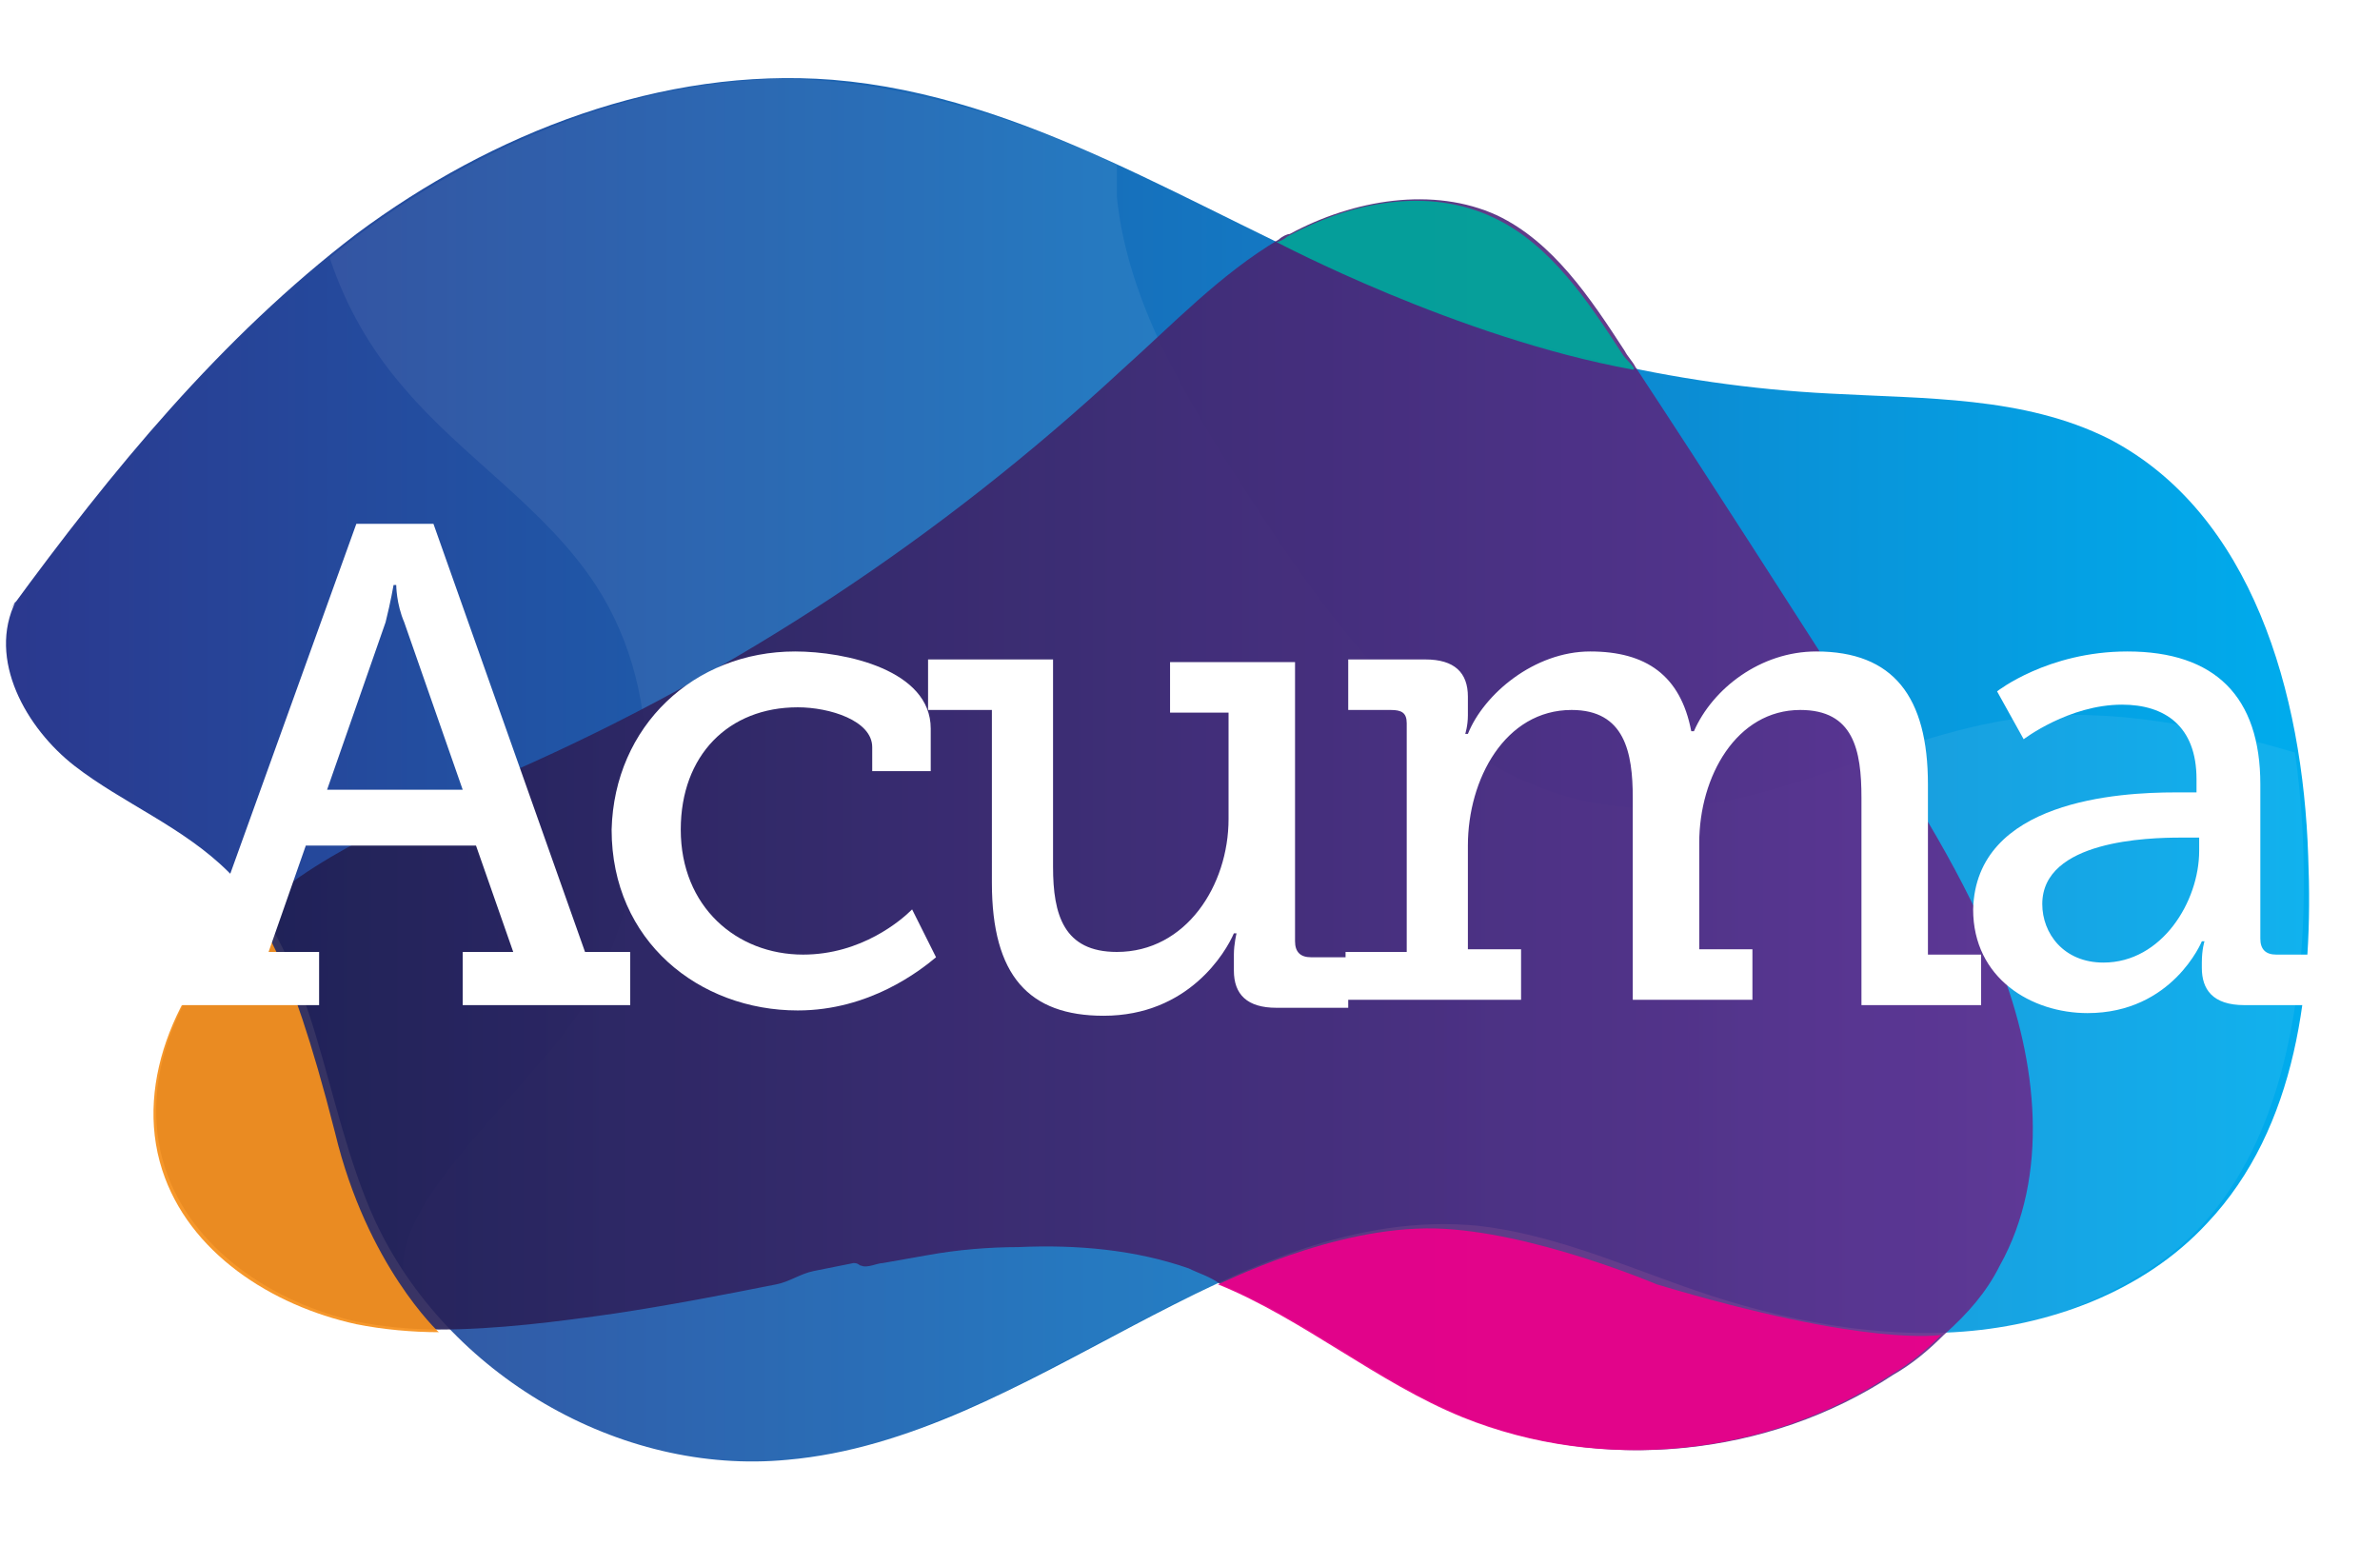
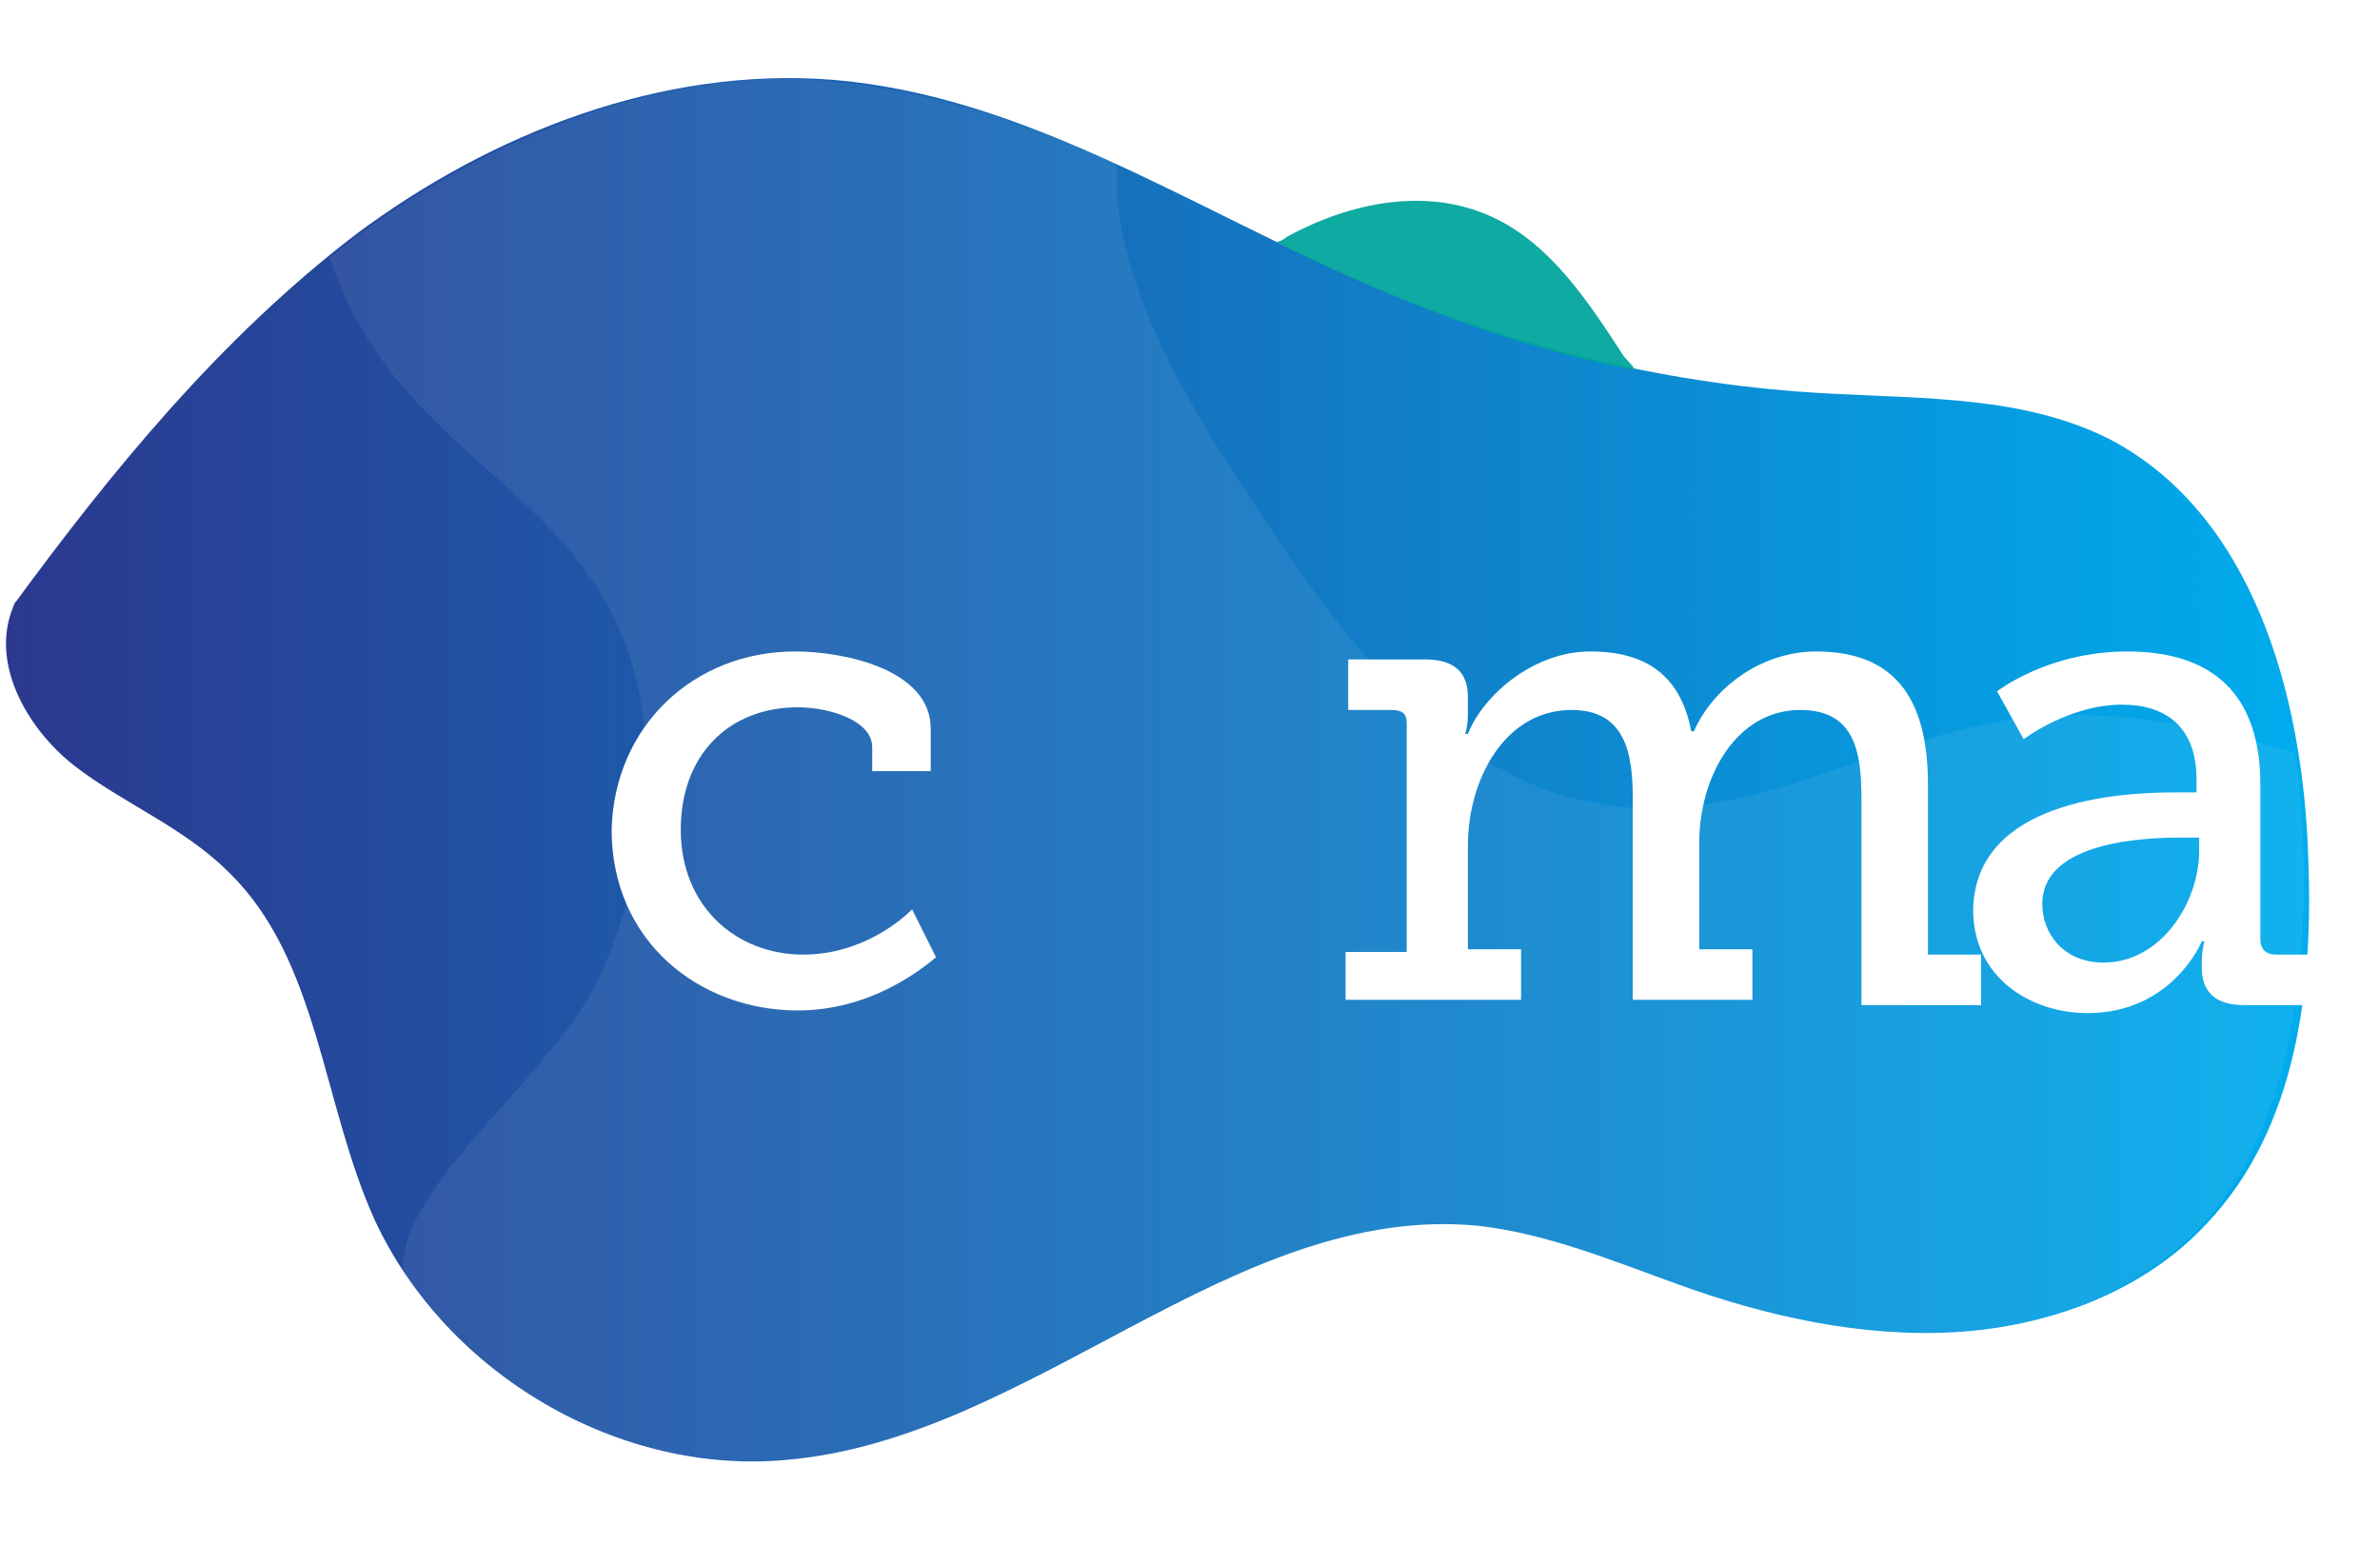
<svg xmlns="http://www.w3.org/2000/svg" version="1.1" id="Capa_1" x="0px" y="0px" viewBox="0 0 89.5 58.1" style="enable-background:new 0 0 89.5 58.1;" xml:space="preserve">
  <style type="text/css">
	.st0{fill:url(#SVGID_1_);}
	.st1{opacity:7.000000e-02;}
	.st2{fill:#FFFFFF;}
	.st3{opacity:0.91;}
	.st4{fill:url(#SVGID_2_);}
	.st5{opacity:0.94;}
	.st6{fill:#F5911E;}
	.st7{opacity:0.58;}
	.st8{fill:url(#SVGID_3_);}
	.st9{fill:#EA008A;}
	.st10{fill:#00A59B;}
</style>
  <g id="ACUMA_00000086653048454548482110000013649407398903548341_">
    <g>
      <g>
        <g>
          <linearGradient id="SVGID_1_" gradientUnits="userSpaceOnUse" x1="0" y1="29.042" x2="86.716" y2="29.042">
            <stop offset="0" style="stop-color:#26A8DF" />
            <stop offset="0" style="stop-color:#2B388E" />
            <stop offset="1" style="stop-color:#00ACED" />
          </linearGradient>
          <path class="st0" d="M0.4,22.9c3.8-5.2,7.9-10.2,13-14.1C18.5,5,24.9,2.5,31.3,3c7.3,0.6,13.6,4.9,20.4,7.8      c5.4,2.3,11.2,3.7,17.1,4c3.6,0.2,7.3,0.1,10.5,1.7c5.4,2.8,7.3,9.6,7.5,15.7c0.2,4.9-0.4,10.2-3.8,13.8c-2.4,2.6-6,3.9-9.5,4.1      c-3.5,0.2-7.1-0.6-10.4-1.8c-2.5-0.9-4.9-1.9-7.5-2.2c-9.2-0.9-16.8,8-26,8.8c-6.3,0.6-12.8-3.2-15.5-9c-2-4.4-2.1-9.8-5.5-13.1      c-1.7-1.7-4-2.6-5.8-4s-3.3-4-2.2-6.2" />
        </g>
        <g>
          <g class="st1">
            <image style="overflow:visible;opacity:0.75;" width="1475" height="1070" transform="matrix(5.427913e-02 0 0 5.427913e-02 9.448 0)">
					</image>
            <g>
              <path class="st2" d="M16,49.6c-3.5-3.5,4.8-8.6,6.7-13.2c1.9-4.5,2.5-10.1-0.3-14.4c-1.9-2.9-5-4.8-7.2-7.4        c-1.3-1.5-2.2-3.1-2.8-4.9c0,0,7-6.2,16.1-6.7c0,0,5.5-0.6,13.5,3.2L42,7.4c0.4,4,2.7,7.8,5,11.3c3.3,5.1,7.4,10.8,13.6,11.6        C66,31,70.7,27.7,76,27c3.4-0.4,6.9,0.3,10.3,1.3c0,0,2.2,13.4-4.6,18.8c0,0-6.1,5.2-14.8,2.4c0,0-4.6-1.1-7.7-2.4        c0,0-4.4-2.2-11,0.2l-4,1.7l-6.5,3.4l-4,1.7C33.8,54.1,24.9,58.5,16,49.6z" />
            </g>
          </g>
        </g>
      </g>
      <g class="st3">
        <linearGradient id="SVGID_2_" gradientUnits="userSpaceOnUse" x1="5.878" y1="31" x2="76.304" y2="31">
          <stop offset="0" style="stop-color:#26A8DF" />
          <stop offset="0" style="stop-color:#1B1E4D" />
          <stop offset="1" style="stop-color:#652D8F" />
        </linearGradient>
-         <path class="st4" d="M44.7,47.7c-2-0.7-4.2-0.9-6.4-0.8c-1.1,0-2.3,0.1-3.4,0.3c-0.6,0.1-1.1,0.2-1.7,0.3c-0.2,0-0.6,0.2-0.8,0.1     c-0.1,0-0.1-0.1-0.3-0.1c-0.5,0.1-1,0.2-1.5,0.3c-0.5,0.1-0.9,0.4-1.4,0.5c-2,0.4-4.1,0.8-6.1,1.1C21,49.7,18.7,50,16.5,50     c-1,0-2.1-0.1-3.1-0.3C10.3,49,7.2,47,6.2,43.9c-1.1-3.4,0.7-7.2,3.4-9.6c0,0,0.1-0.1,0.1-0.1c2.7-2.4,6.2-3.7,9.6-5.2     c8.4-3.7,16.1-8.8,22.9-15.1c1.9-1.7,3.7-3.6,5.9-4.9c0.1-0.1,0.3-0.2,0.4-0.2c2.4-1.3,5.4-1.8,7.8-0.7c2.1,1,3.5,3.1,4.8,5.1     c0.1,0.2,0.3,0.4,0.4,0.6c2.9,4.4,5.7,8.8,8.6,13.3c1.9,2.9,3.8,5.9,5.1,9.2c1.4,3.6,1.9,7.9,0,11.3c-0.5,1-1.2,1.8-2.1,2.6     c-0.6,0.6-1.2,1.1-1.9,1.5c-4.7,3.1-10.9,3.7-16.1,1.6c-3.2-1.3-6-3.7-9.2-5C45.5,48,45.1,47.9,44.7,47.7z" />
      </g>
      <g class="st5">
-         <path class="st6" d="M12.6,42.6c1.2,5,3.9,7.5,3.9,7.5c-1,0-2.1-0.1-3.1-0.3c-3.2-0.7-6.3-2.7-7.3-5.8c-1.1-3.4,0.7-7.2,3.4-9.6     C9.6,34.4,10.8,35.5,12.6,42.6z" />
-       </g>
+         </g>
      <g class="st7">
        <linearGradient id="SVGID_3_" gradientUnits="userSpaceOnUse" x1="29.259" y1="48.334" x2="29.259" y2="48.334">
          <stop offset="0" style="stop-color:#26A8DF" />
          <stop offset="0" style="stop-color:#652D8F" />
          <stop offset="1" style="stop-color:#26A8DF" />
        </linearGradient>
        <path class="st8" d="M29.3,48.3" />
      </g>
      <g class="st5">
-         <path class="st9" d="M54,46.2c3.6,0.1,8.3,2.1,8.3,2.1c8,2.4,10.7,1.9,10.7,1.9c-0.6,0.6-1.2,1.1-1.9,1.5     c-4.7,3.1-10.9,3.7-16.1,1.6c-3.2-1.3-6-3.7-9.2-5C45.9,48.3,50.1,46.1,54,46.2z" />
-       </g>
+         </g>
      <g class="st5">
        <path class="st10" d="M61.4,13.9c0.2,0-0.3-0.4-0.4-0.6c-1.3-2-2.7-4.1-4.8-5.1c-2.5-1.2-5.4-0.6-7.8,0.7C48.3,9,48.1,9.1,48,9.1     C48,9.1,54.8,12.7,61.4,13.9z" />
      </g>
      <g>
-         <path class="st2" d="M5.9,35.8h1.7l5.8-16.1h2.9L22,35.8h1.7v2h-6.3v-2h1.9l-1.4-4h-6.4l-1.4,4h1.9v2H5.9V35.8z M17.4,29.7     l-2.2-6.3c-0.3-0.7-0.3-1.4-0.3-1.4h-0.1c0,0-0.1,0.6-0.3,1.4l-2.2,6.3H17.4z" />
        <path class="st2" d="M29.9,24.5c1.9,0,5.1,0.7,5.1,2.9V29h-2.2v-0.9c0-1-1.6-1.5-2.8-1.5c-2.6,0-4.4,1.8-4.4,4.6     c0,2.9,2.1,4.7,4.6,4.7c2.2,0,3.7-1.3,4.1-1.7l0.9,1.8c-0.6,0.5-2.5,2-5.2,2c-3.7,0-7-2.6-7-6.8C23.1,27.3,26.1,24.5,29.9,24.5z" />
-         <path class="st2" d="M37.1,26.7h-2.2v-1.9h4.7v7.8c0,1.8,0.4,3.2,2.4,3.2c2.6,0,4.2-2.5,4.2-5v-4H44v-1.9h3.9h0.8v0.7v9.8     c0,0.4,0.2,0.6,0.6,0.6h1.4v1.9h-2.7c-1.1,0-1.6-0.5-1.6-1.4v-0.6c0-0.4,0.1-0.8,0.1-0.8h-0.1c-0.3,0.7-1.7,3.1-4.9,3.1     c-2.8,0-4.2-1.5-4.2-5V26.7z" />
        <path class="st2" d="M50.9,35.8h2v-8.6c0-0.4-0.2-0.5-0.6-0.5h-1.6v-1.9h2.9c1.1,0,1.6,0.5,1.6,1.4v0.7c0,0.4-0.1,0.7-0.1,0.7     h0.1c0.6-1.5,2.5-3.1,4.6-3.1c2.1,0,3.4,0.9,3.8,3h0.1c0.7-1.6,2.5-3,4.6-3c2.9,0,4.2,1.7,4.2,5v6.4h2v1.9h-4.5V30     c0-1.8-0.3-3.3-2.3-3.3c-2.4,0-3.8,2.5-3.8,5v4h2v1.9h-4.5V30c0-1.7-0.3-3.3-2.3-3.3c-2.5,0-3.9,2.6-3.9,5.1v3.9h2v1.9h-6.6V35.8     z" />
        <path class="st2" d="M81.8,29.8h0.8v-0.5c0-2-1.2-2.8-2.8-2.8c-2,0-3.7,1.3-3.7,1.3l-1-1.8c0,0,1.9-1.5,4.9-1.5c3.3,0,5,1.7,5,5     v5.8c0,0.4,0.2,0.6,0.6,0.6H87v1.9h-2.6c-1.2,0-1.6-0.6-1.6-1.4v-0.2c0-0.5,0.1-0.8,0.1-0.8h-0.1c0,0-1.1,2.7-4.3,2.7     c-2.1,0-4.3-1.3-4.3-3.9C74.3,30.1,79.7,29.8,81.8,29.8z M79.1,36.2c2.2,0,3.6-2.3,3.6-4.2v-0.5H82c-1.2,0-5.2,0.1-5.2,2.5     C76.8,35.1,77.6,36.2,79.1,36.2z" />
      </g>
    </g>
  </g>
</svg>